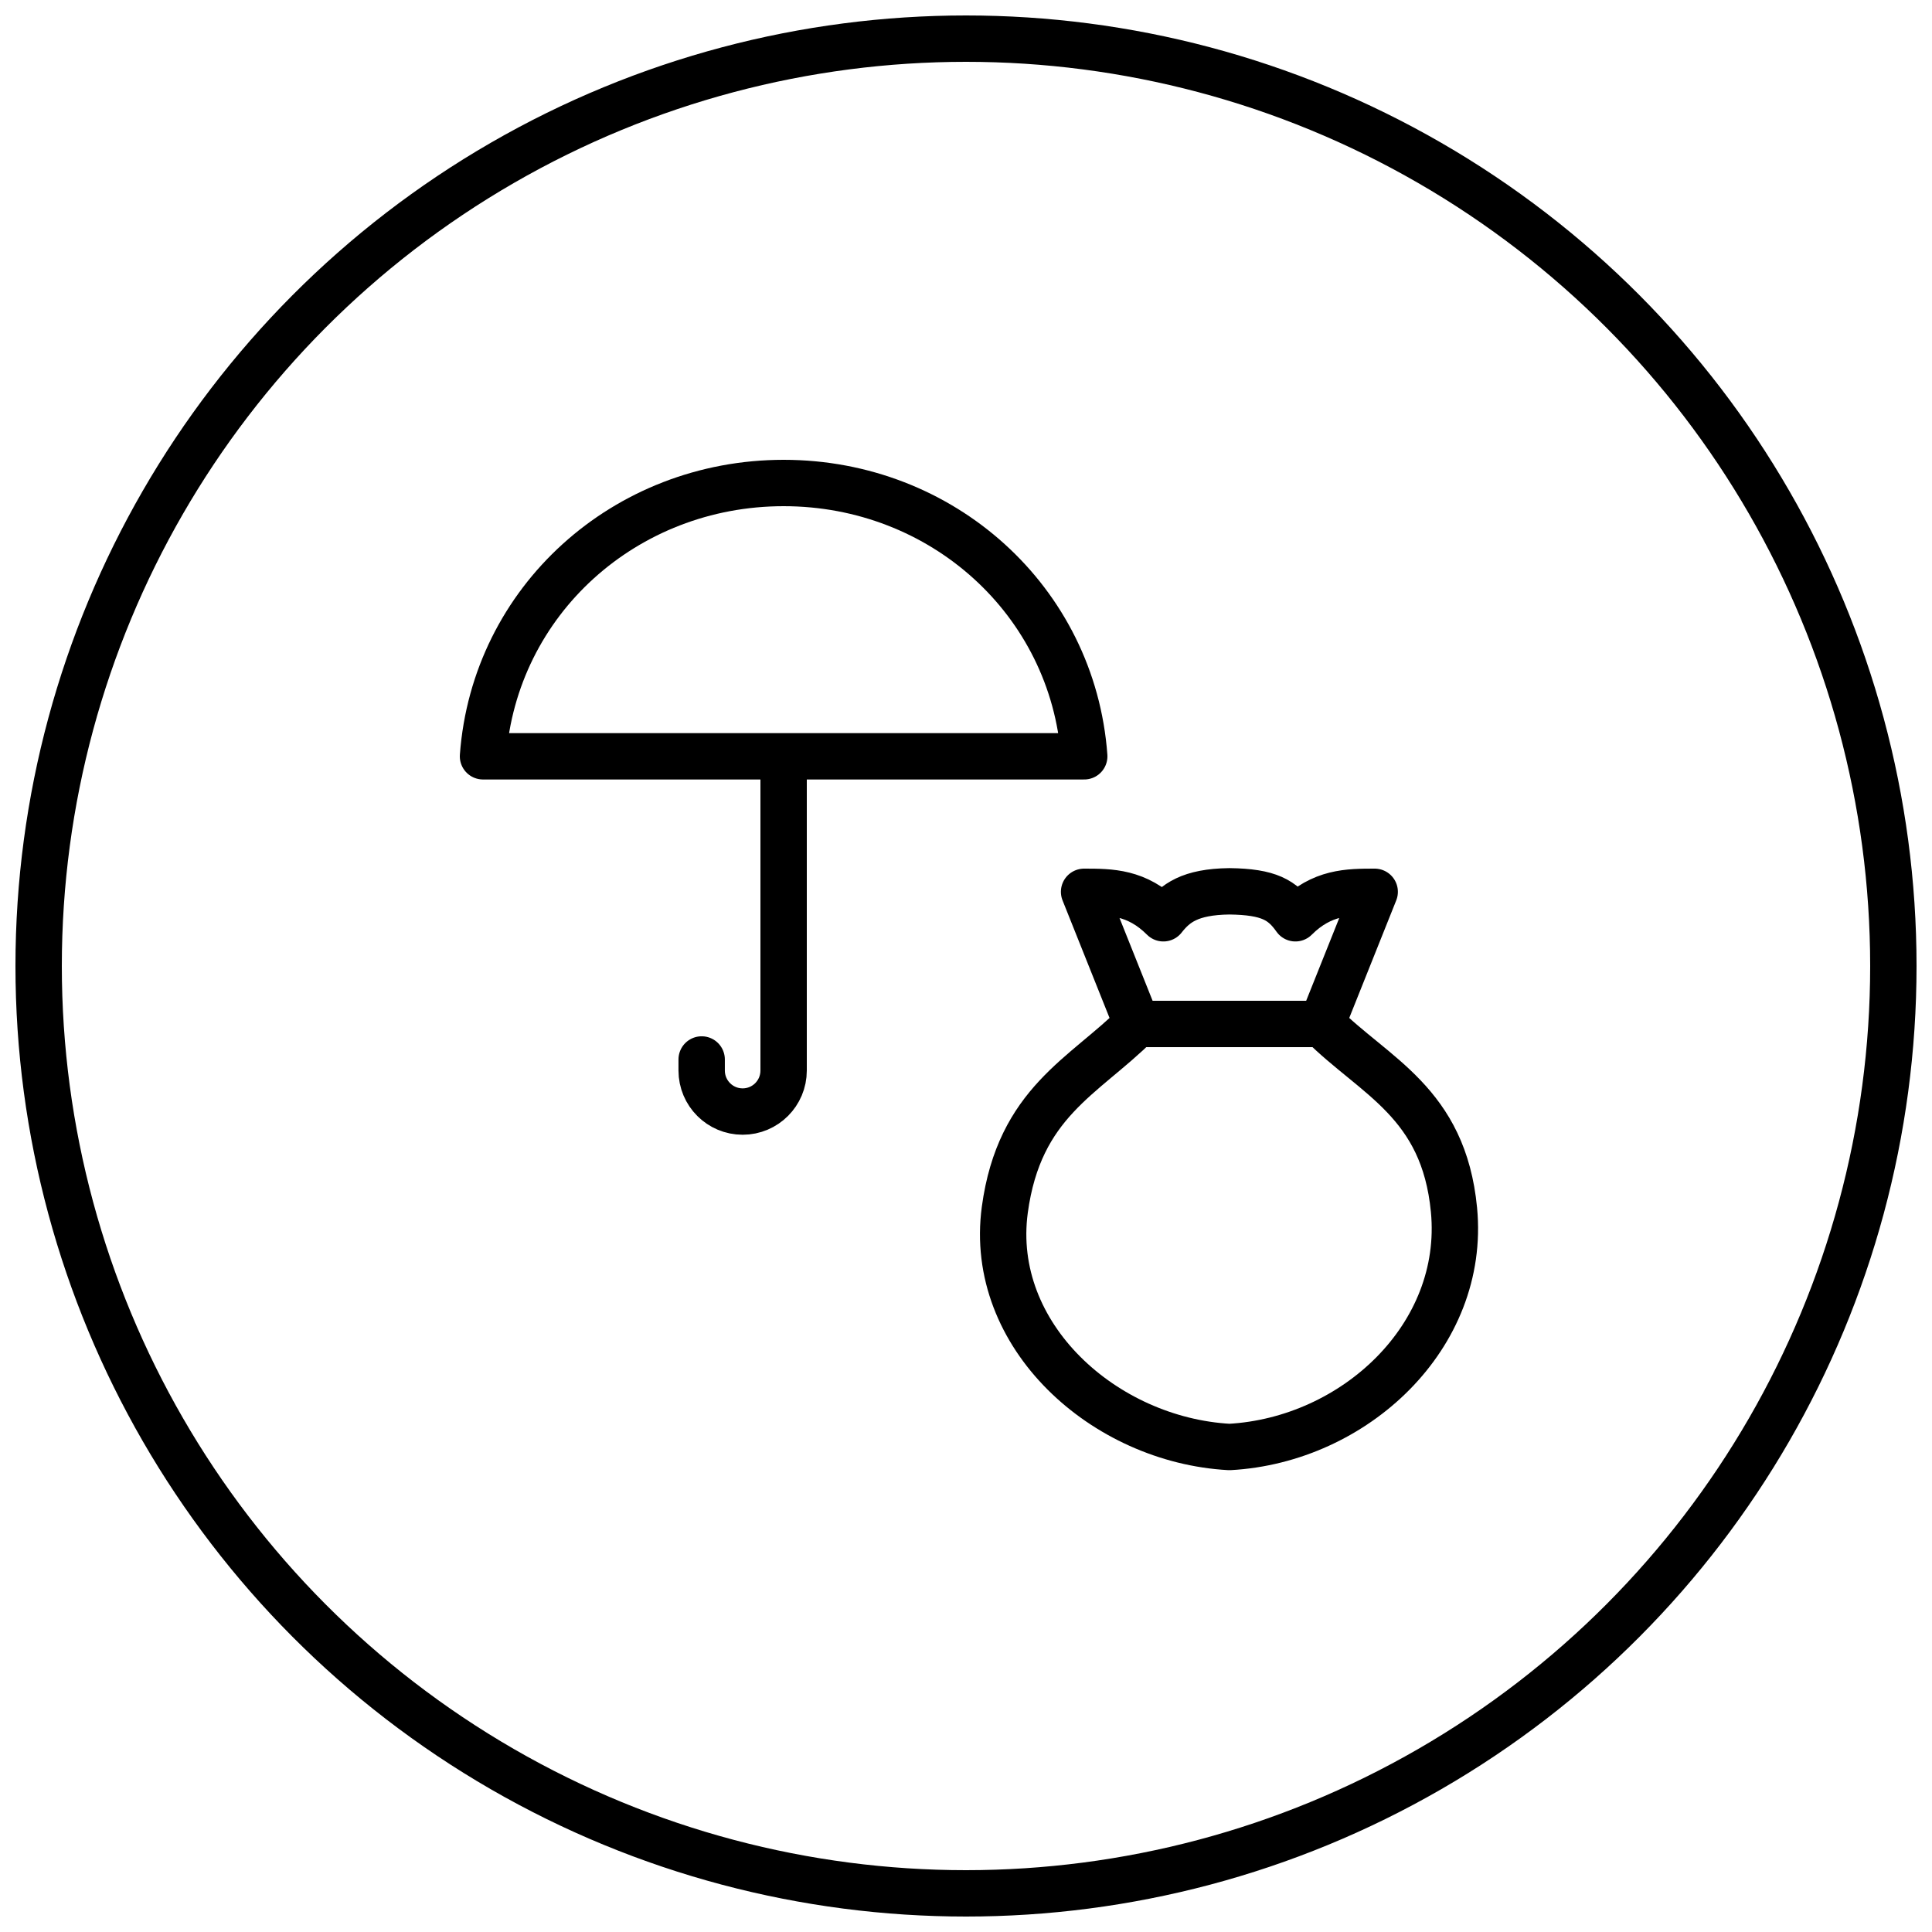
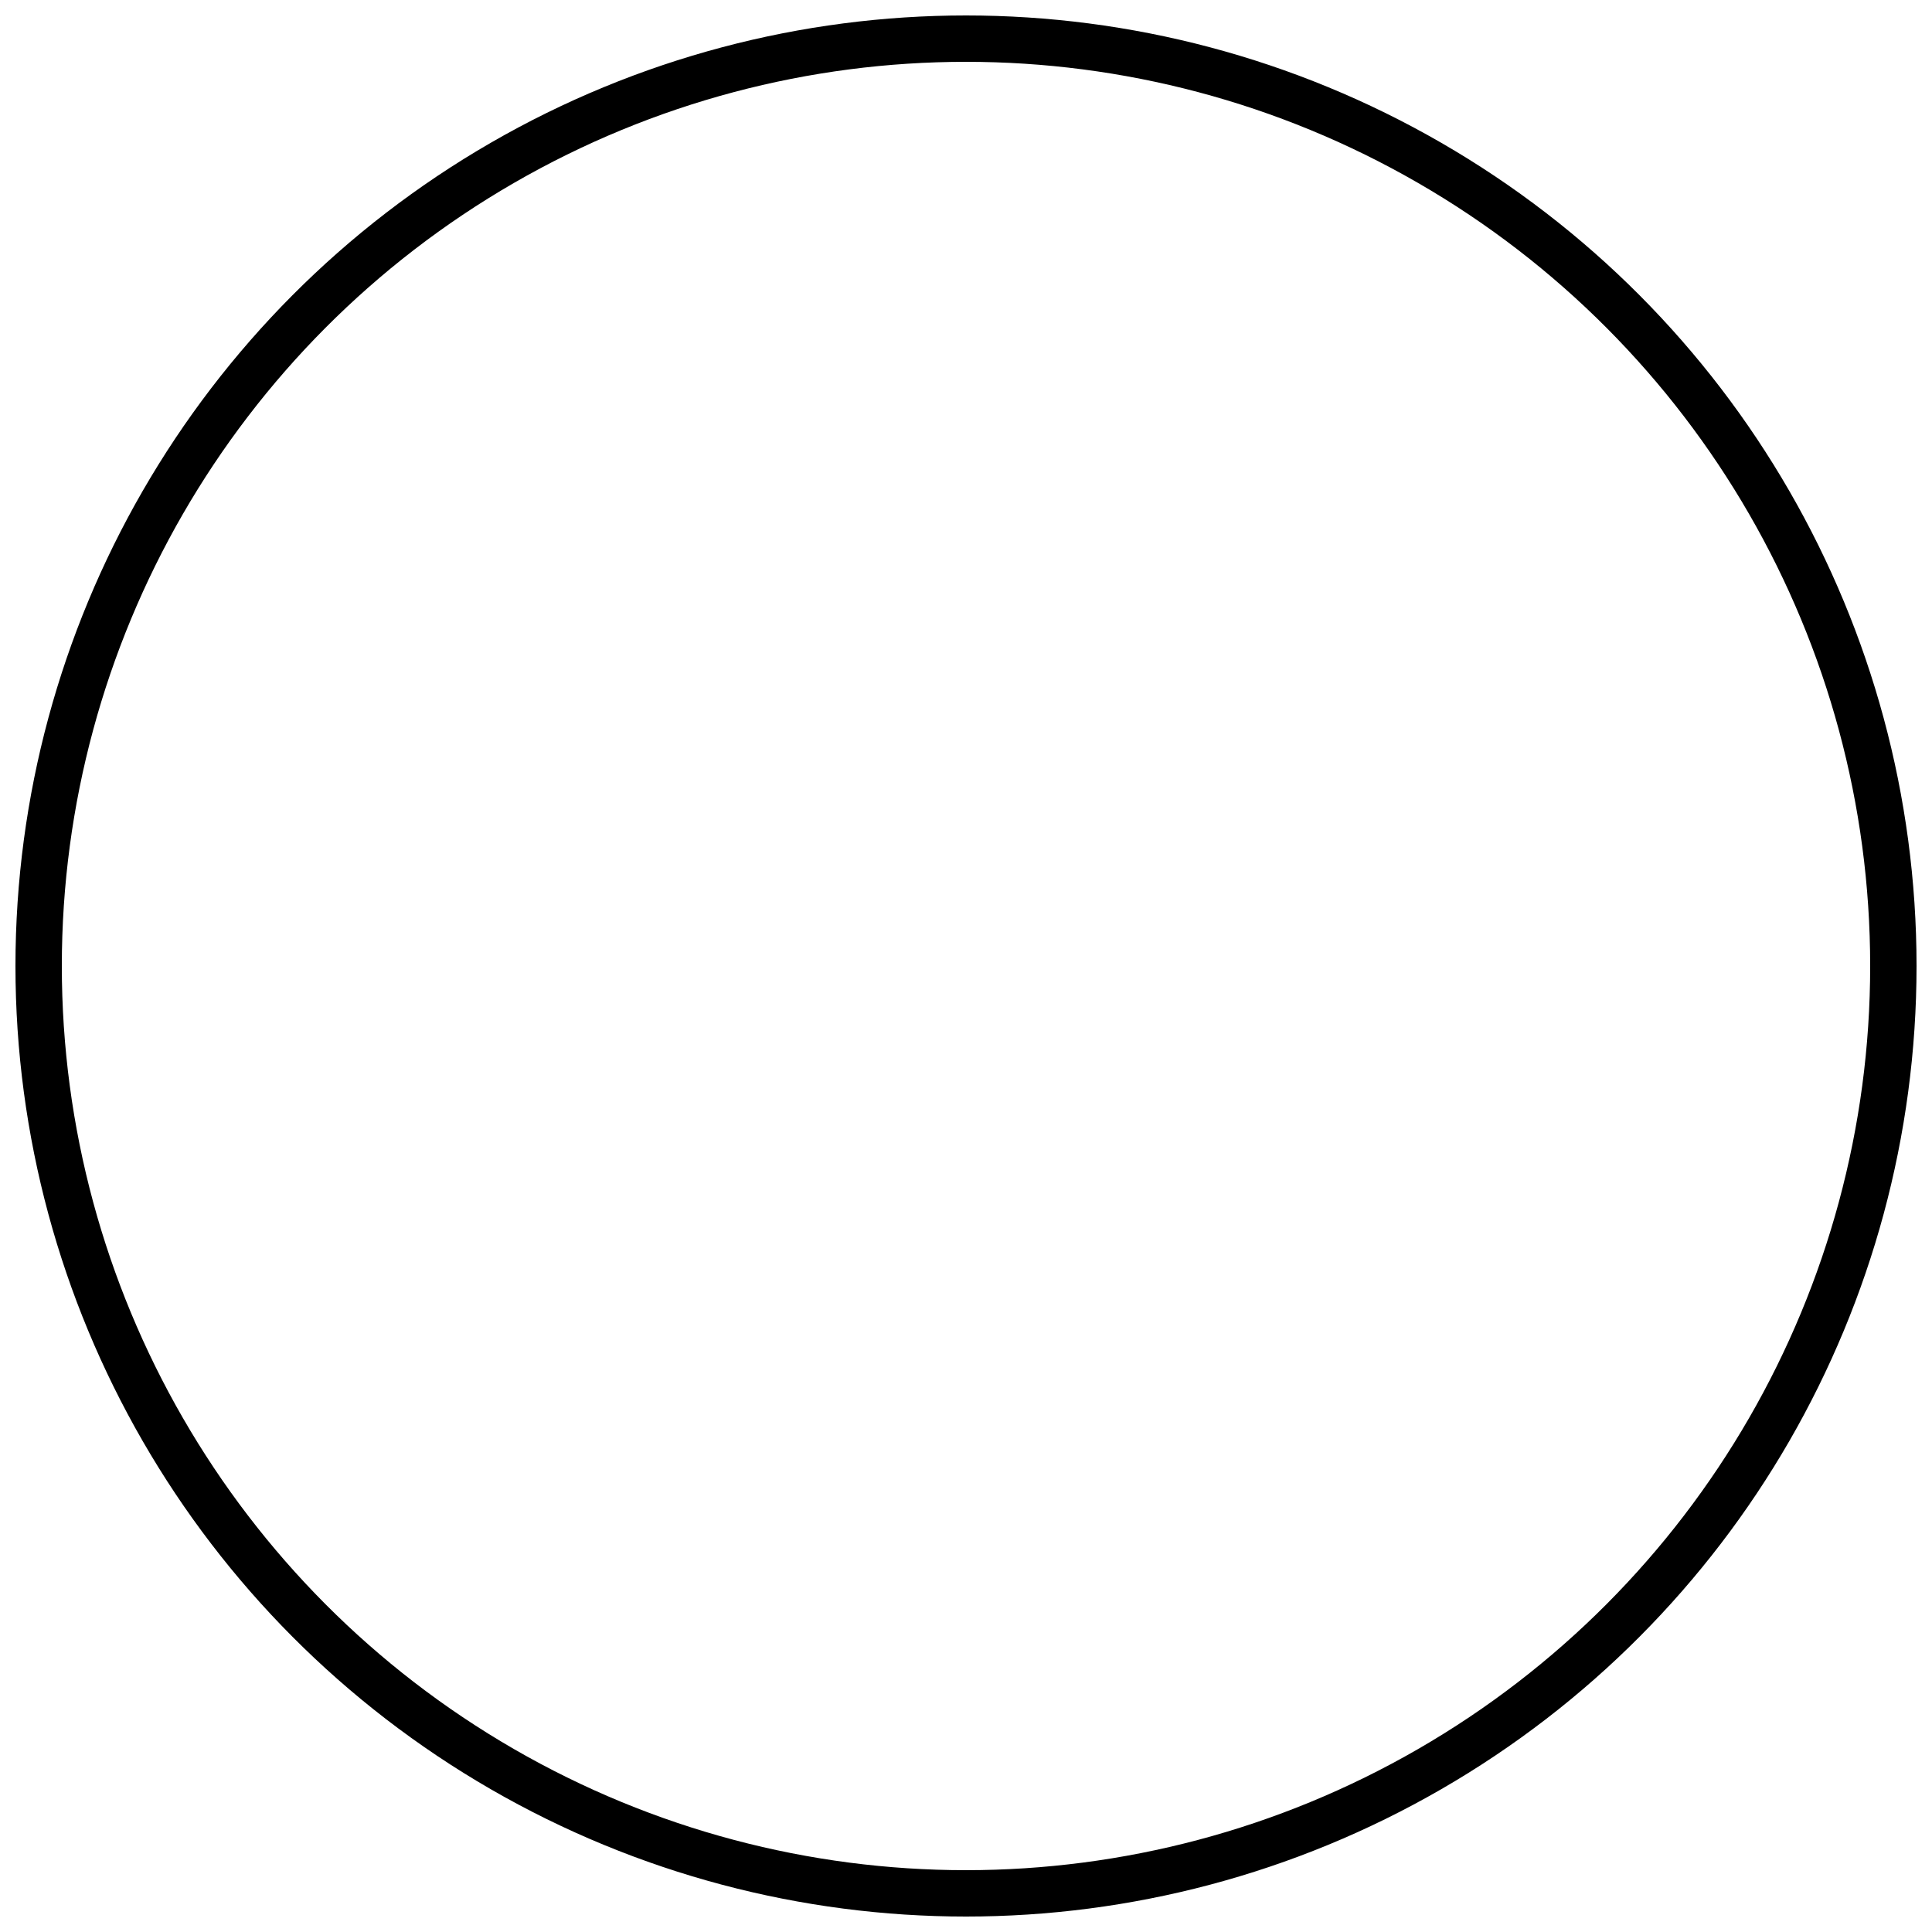
<svg xmlns="http://www.w3.org/2000/svg" width="50" height="50" viewBox="0 0 50 50" fill="none">
  <circle cx="25" cy="25" r="24" stroke="black" stroke-width="1.2" stroke-linecap="round" stroke-linejoin="round" />
-   <path d="M18.159 27.419V27.705C18.159 28.292 18.634 28.767 19.22 28.767C19.805 28.767 20.28 28.292 20.28 27.705V19.573M34.21 26.5H29.423M34.21 26.5L35.577 23.08C34.894 23.08 34.21 23.08 33.525 23.765C33.191 23.292 32.842 23.08 31.817 23.067C30.791 23.08 30.414 23.375 30.108 23.765C29.423 23.08 28.741 23.08 28.056 23.08L29.423 26.5M34.21 26.5C35.577 27.867 37.362 28.525 37.629 31.311C37.943 34.582 35.054 37.271 31.818 37.448C28.579 37.271 25.566 34.569 26.004 31.311C26.381 28.525 28.056 27.867 29.423 26.5M28.06 19.573C27.765 15.546 24.383 12.5 20.281 12.5C16.177 12.5 12.796 15.546 12.5 19.573H28.06Z" stroke="black" stroke-width="1.2" stroke-linecap="round" stroke-linejoin="round" />
</svg>